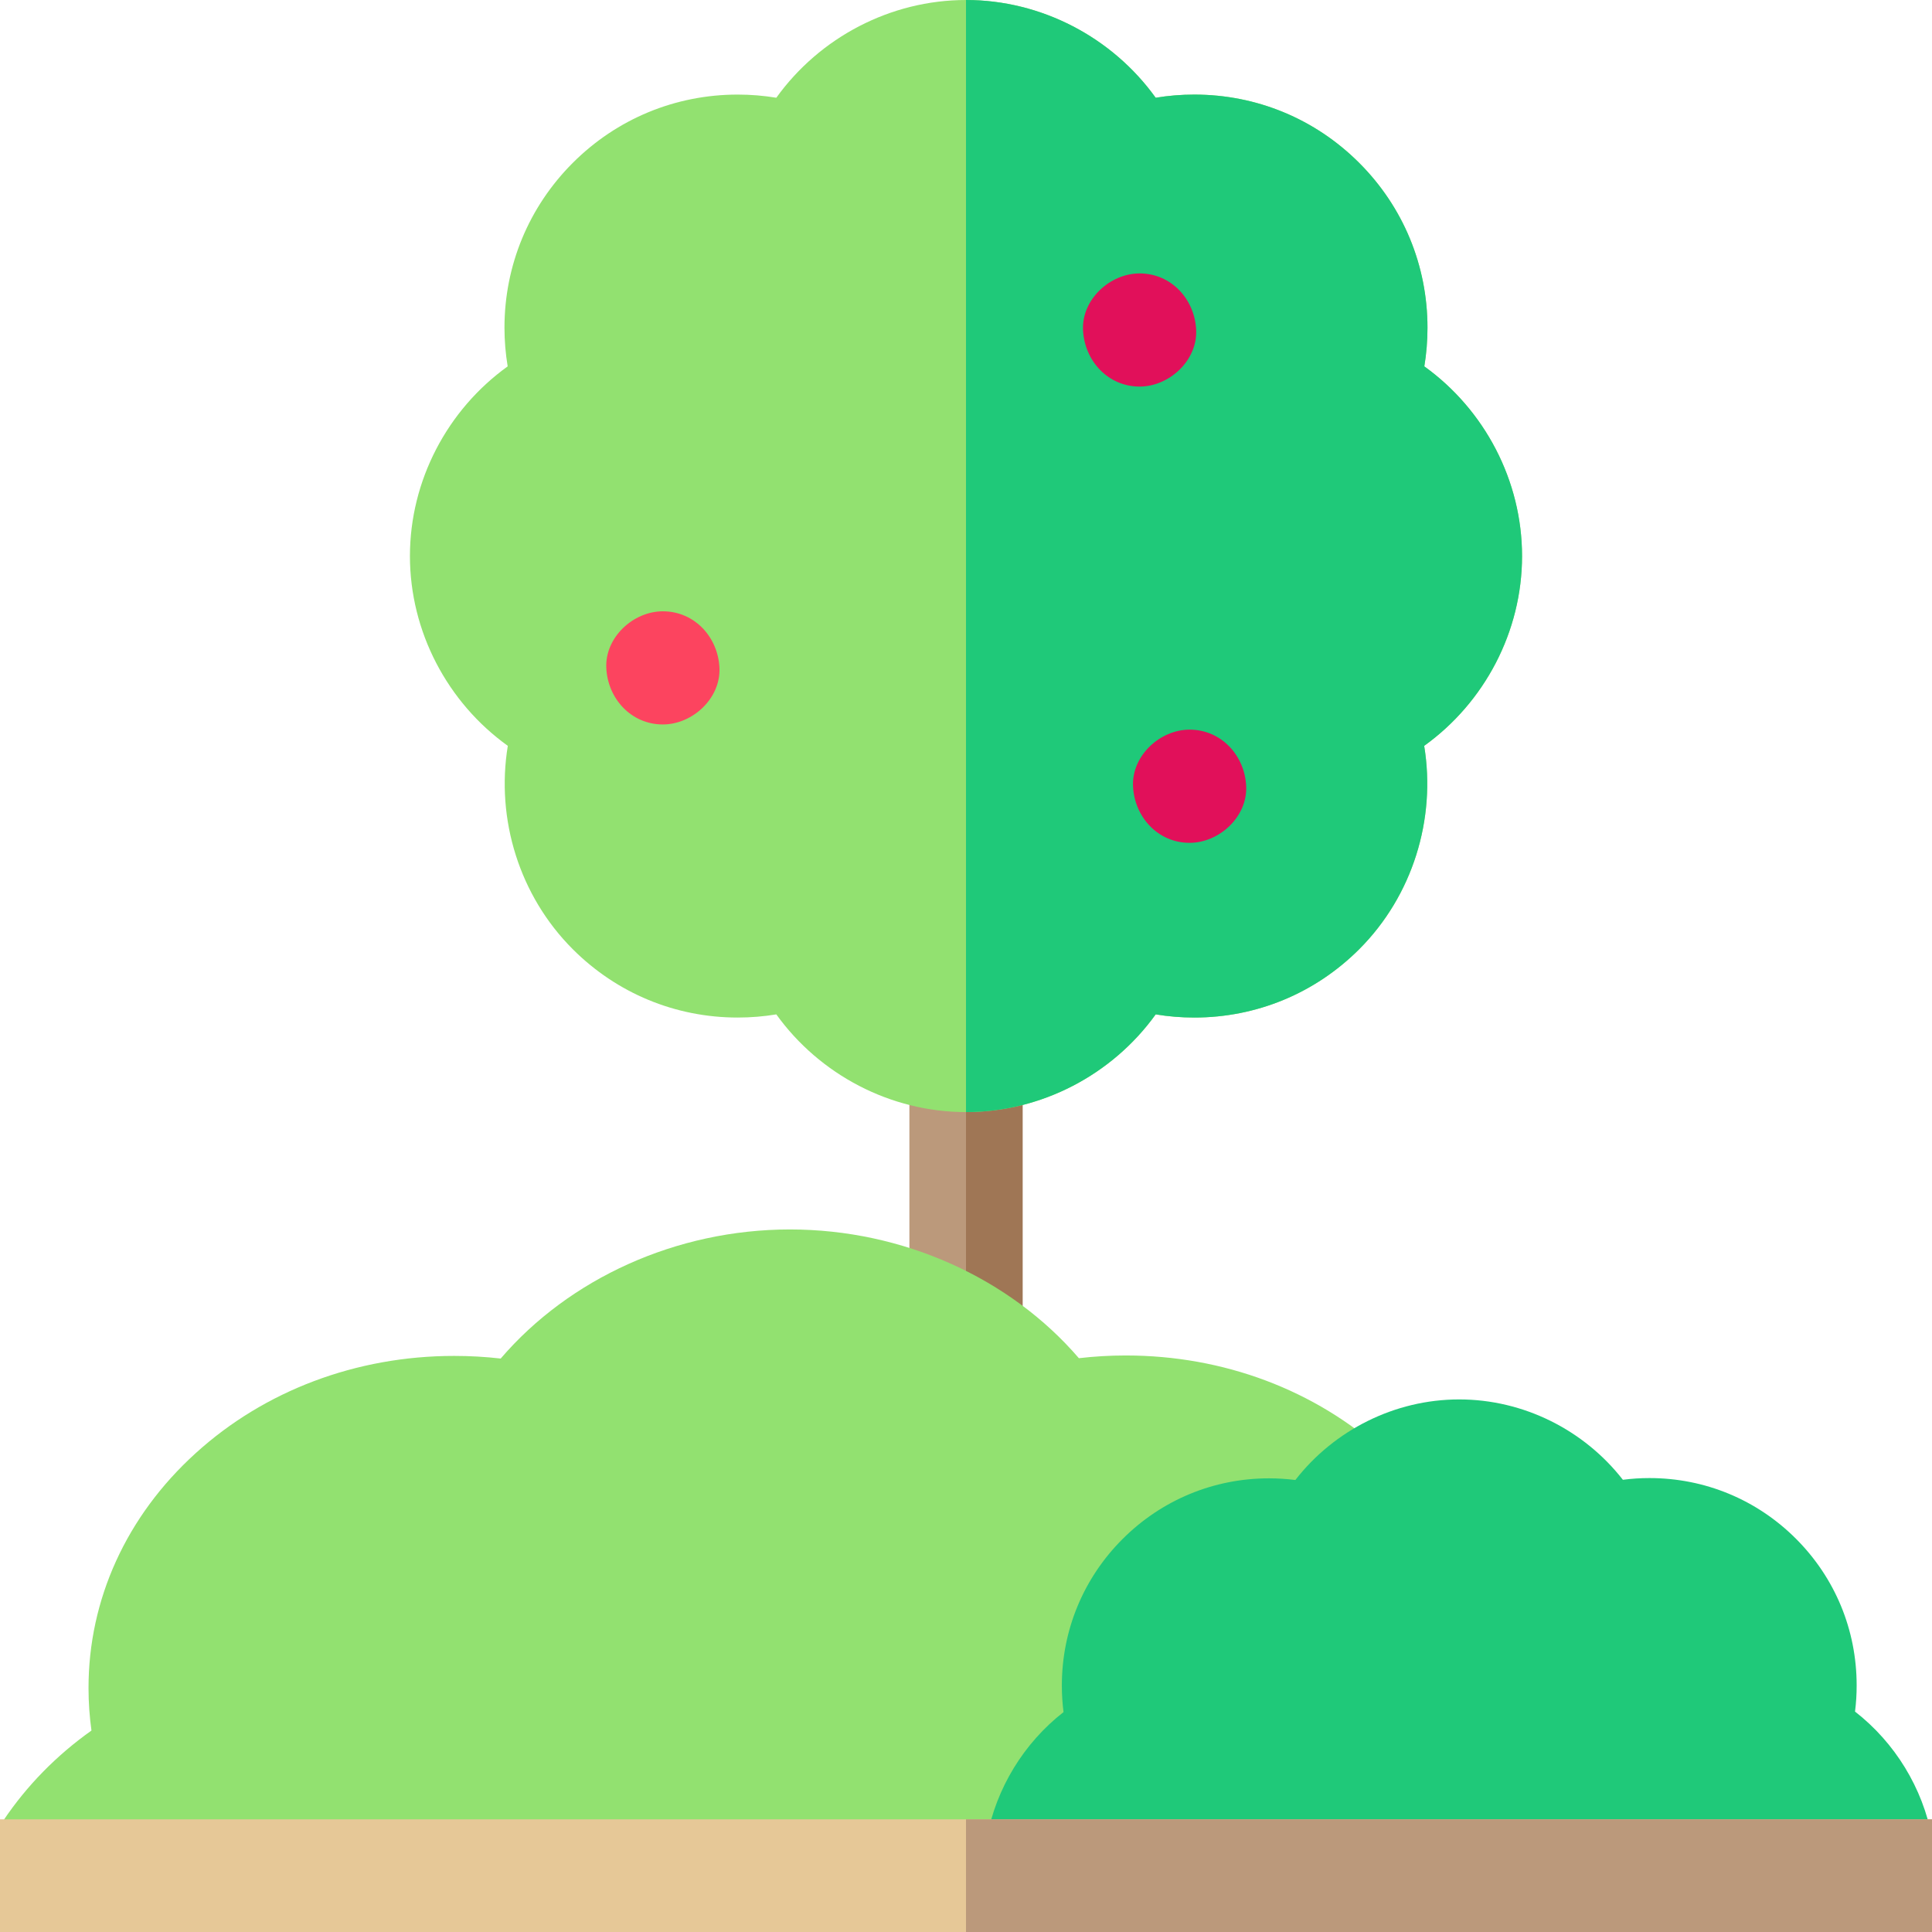
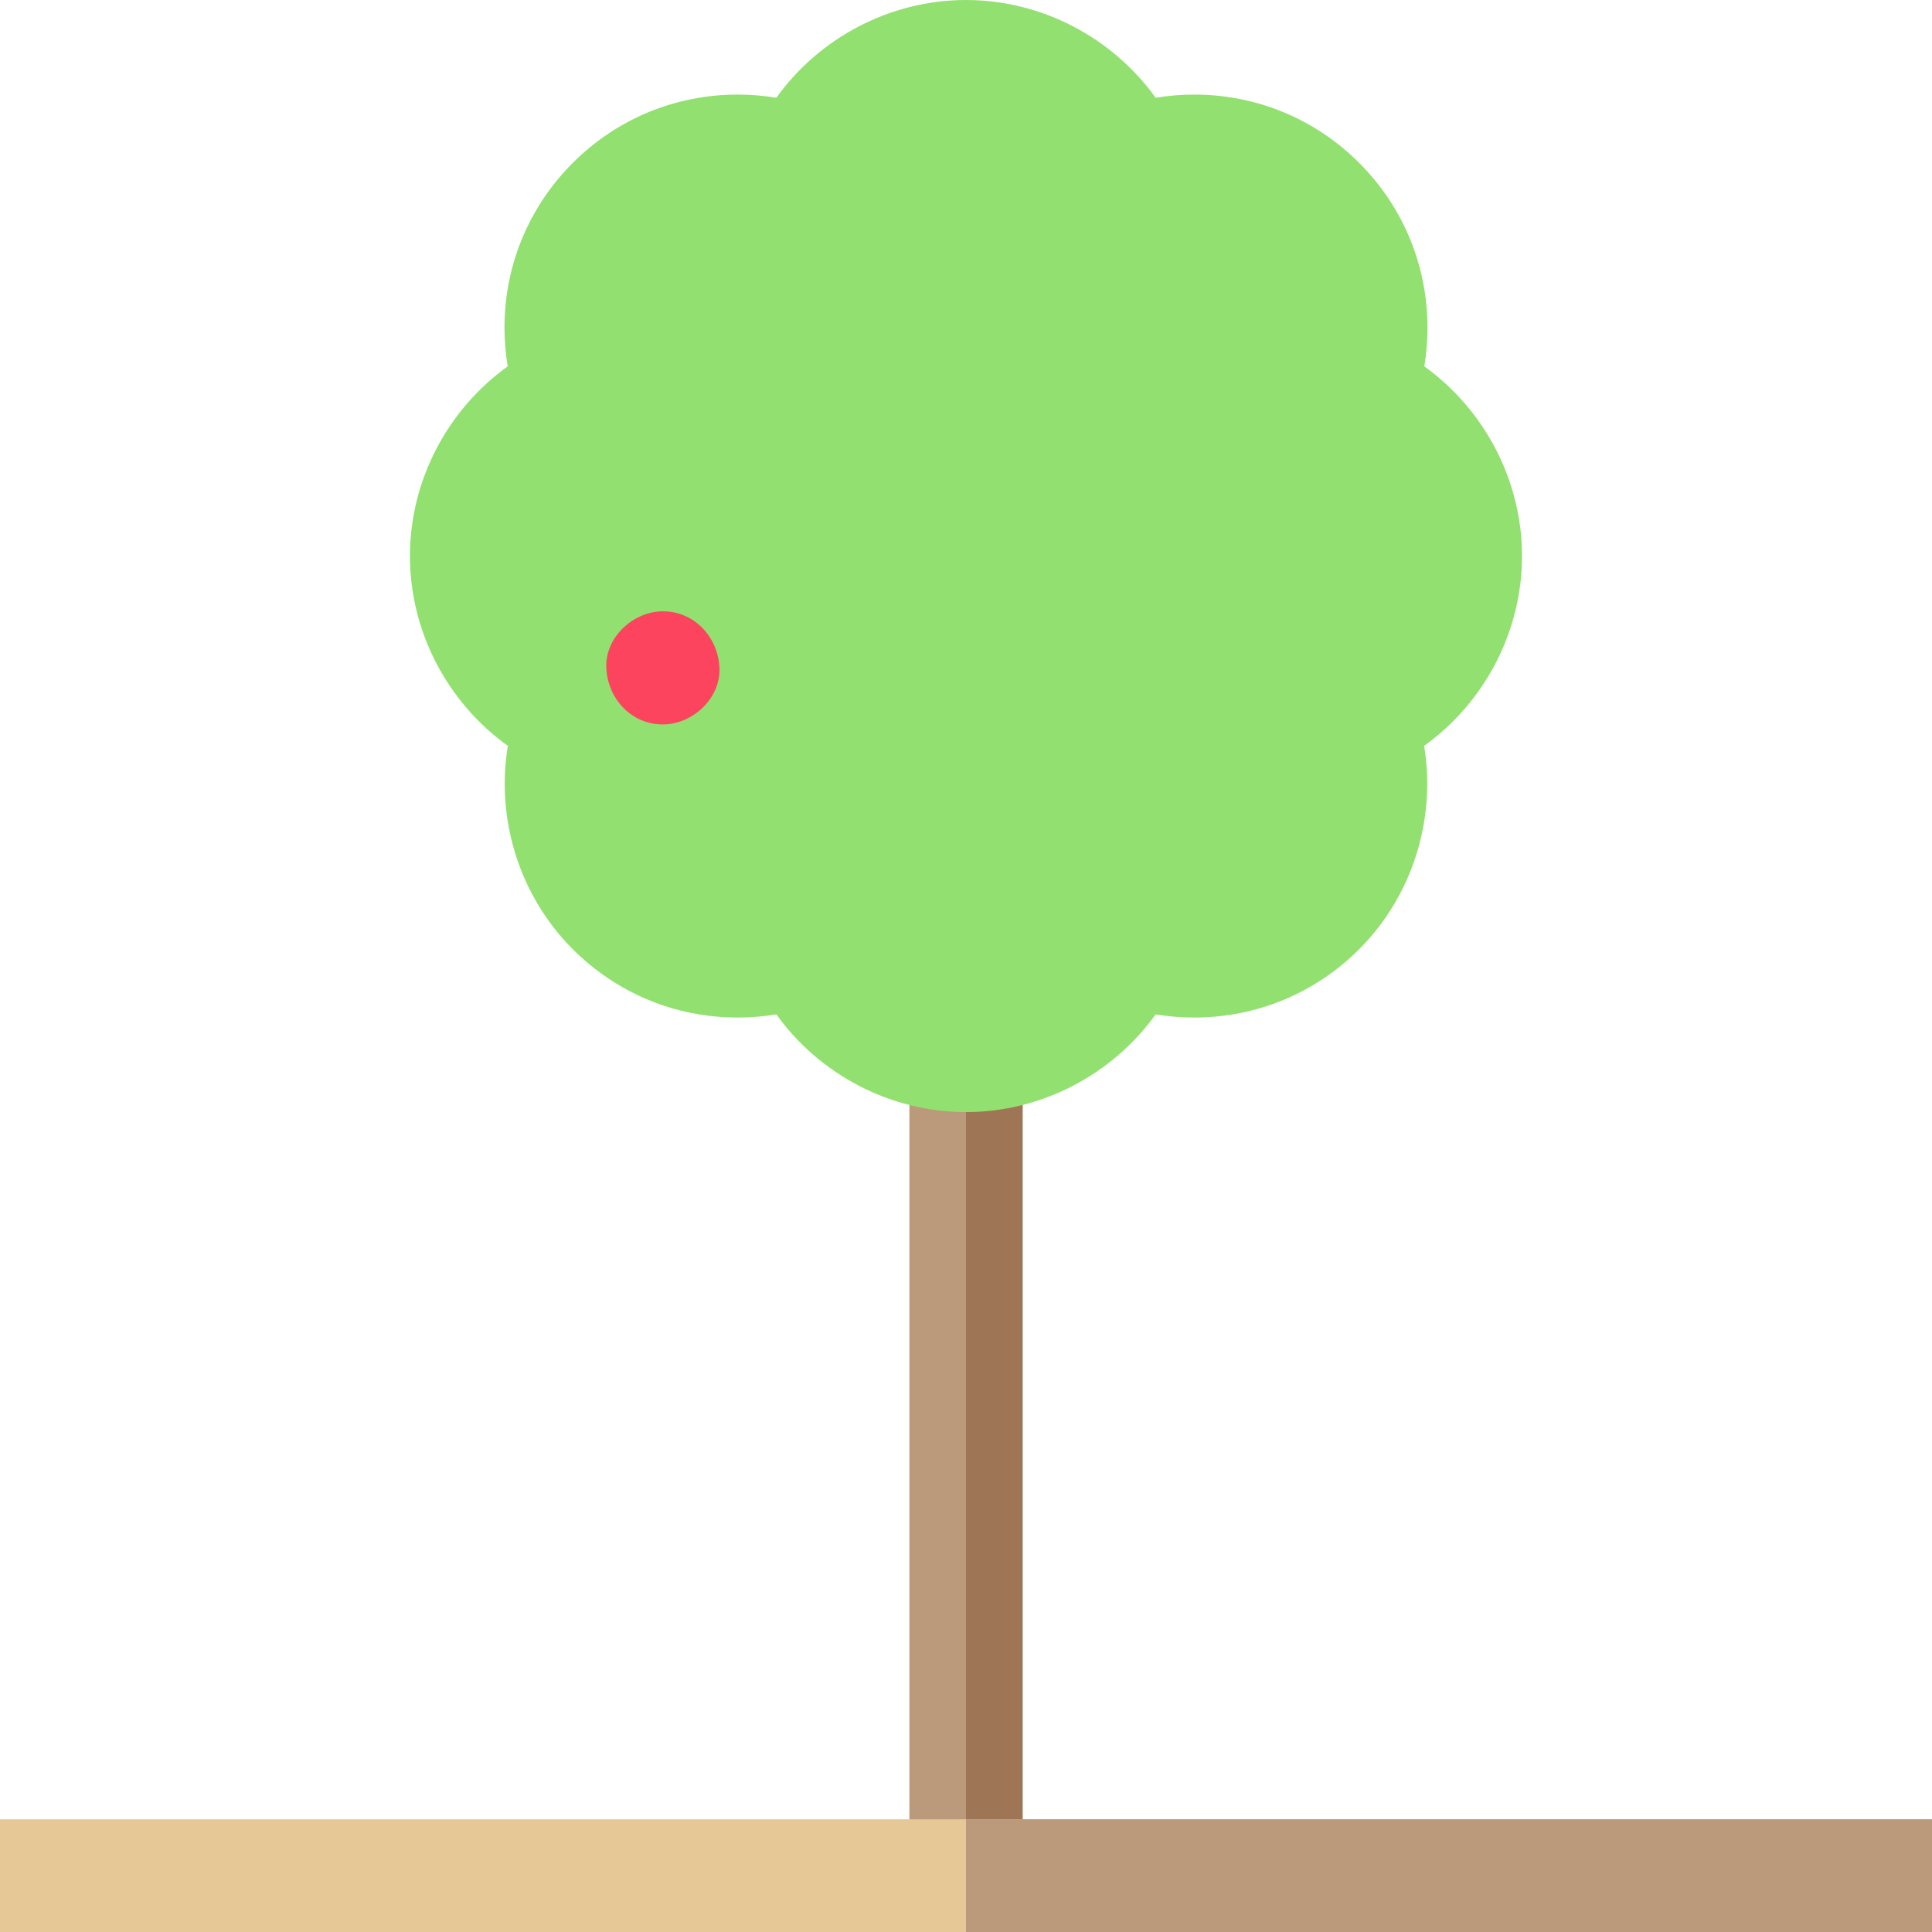
<svg xmlns="http://www.w3.org/2000/svg" width="44" height="44" viewBox="0 0 44 44" fill="none">
  <g clip-path="url(#clip0_312_1230)">
-     <path d="M20.711 24.625H23.288V42.979H20.711V24.625Z" fill="#BB997B" />
+     <path d="M20.711 24.625H23.288V42.979H20.711V24.625" fill="#BB997B" />
    <path d="M22 24.625H23.289V42.979H22V24.625Z" fill="#9F7655" />
-     <path d="M-1 44H37C36.624 42.179 35.514 40.53 33.904 39.392C33.948 39.074 33.97 38.752 33.97 38.428C33.968 36.408 33.101 34.509 31.526 33.081C29.953 31.655 27.863 30.87 25.639 30.87H25.633C25.276 30.87 24.922 30.891 24.571 30.932C23.009 29.114 20.574 28 17.991 28H17.985C15.4 28.002 12.964 29.119 11.403 30.94C11.054 30.9 10.702 30.88 10.346 30.88H10.341C8.116 30.881 6.024 31.669 4.452 33.099C2.879 34.528 2.014 36.428 2.016 38.447C2.016 38.772 2.039 39.093 2.083 39.412C0.482 40.547 -0.622 42.188 -1 44Z" fill="#92E170" />
-     <path d="M22.475 41.856H44.001C43.788 40.719 43.159 39.69 42.247 38.98C42.272 38.781 42.285 38.581 42.284 38.378C42.283 37.118 41.792 35.933 40.9 35.042C40.009 34.152 38.825 33.662 37.565 33.662H37.562C37.36 33.662 37.159 33.675 36.96 33.701C36.075 32.566 34.696 31.871 33.232 31.871H33.229C31.765 31.872 30.385 32.569 29.501 33.706C29.303 33.681 29.103 33.668 28.902 33.668H28.899C27.638 33.669 26.454 34.161 25.563 35.053C24.672 35.945 24.182 37.13 24.183 38.391C24.183 38.593 24.196 38.794 24.221 38.992C23.314 39.7 22.689 40.725 22.475 41.856Z" fill="#1FC979" />
    <path d="M0 41.434H44V44.001H0V41.434Z" fill="#E6C897" />
    <path d="M22 41.434H44V44.001H22V41.434Z" fill="#BB997B" />
    <path d="M22 25.327C20.282 25.327 18.668 24.476 17.68 23.102C17.391 23.15 17.097 23.174 16.8 23.174C15.382 23.174 14.048 22.621 13.045 21.618C11.829 20.403 11.29 18.658 11.565 16.986C10.188 15.998 9.336 14.383 9.336 12.664C9.336 10.946 10.187 9.332 11.562 8.344C11.514 8.055 11.489 7.761 11.489 7.464C11.489 6.046 12.042 4.712 13.045 3.709C14.048 2.706 15.382 2.154 16.8 2.154C17.097 2.154 17.391 2.178 17.68 2.226C18.668 0.851 20.282 0 22 0C23.717 0 25.331 0.851 26.32 2.226C26.608 2.178 26.902 2.154 27.199 2.154C28.617 2.154 29.951 2.706 30.954 3.709C31.957 4.712 32.51 6.046 32.51 7.464C32.51 7.761 32.486 8.055 32.438 8.344C33.812 9.332 34.663 10.946 34.663 12.664C34.663 14.383 33.811 15.998 32.434 16.986C32.709 18.658 32.17 20.403 30.954 21.618C29.951 22.621 28.617 23.174 27.199 23.174C26.902 23.174 26.608 23.15 26.32 23.102C25.331 24.476 23.717 25.327 22 25.327Z" fill="#92E170" />
-     <path d="M34.664 12.664C34.664 10.946 33.812 9.332 32.438 8.344C32.486 8.055 32.51 7.761 32.51 7.464C32.51 6.046 31.958 4.712 30.954 3.709C29.951 2.706 28.618 2.154 27.199 2.154C26.903 2.154 26.609 2.178 26.32 2.226C25.332 0.851 23.718 0 22 0V25.327C23.718 25.327 25.332 24.476 26.32 23.102C26.609 23.15 26.903 23.174 27.199 23.174C28.618 23.174 29.951 22.621 30.955 21.618C32.17 20.403 32.709 18.658 32.435 16.986C33.811 15.998 34.664 14.383 34.664 12.664Z" fill="#1FC979" />
    <path d="M15.096 16.499C15.77 16.499 16.416 15.906 16.385 15.21C16.354 14.512 15.819 13.922 15.096 13.922C14.422 13.922 13.777 14.515 13.808 15.21C13.839 15.909 14.374 16.499 15.096 16.499Z" fill="#FC445F" />
-     <path d="M27.092 19.195C27.767 19.195 28.412 18.602 28.381 17.906C28.35 17.208 27.815 16.617 27.092 16.617C26.418 16.617 25.773 17.21 25.804 17.906C25.835 18.604 26.37 19.195 27.092 19.195Z" fill="#E1105A" />
-     <path d="M25.954 8.804C26.628 8.804 27.273 8.211 27.242 7.515C27.211 6.817 26.676 6.227 25.954 6.227C25.28 6.227 24.634 6.819 24.665 7.515C24.697 8.213 25.231 8.804 25.954 8.804Z" fill="#E1105A" />
  </g>
  <defs>
    <clipPath id="clip0_312_1230">
      <rect width="44" height="44" fill="white" />
    </clipPath>
  </defs>
</svg>